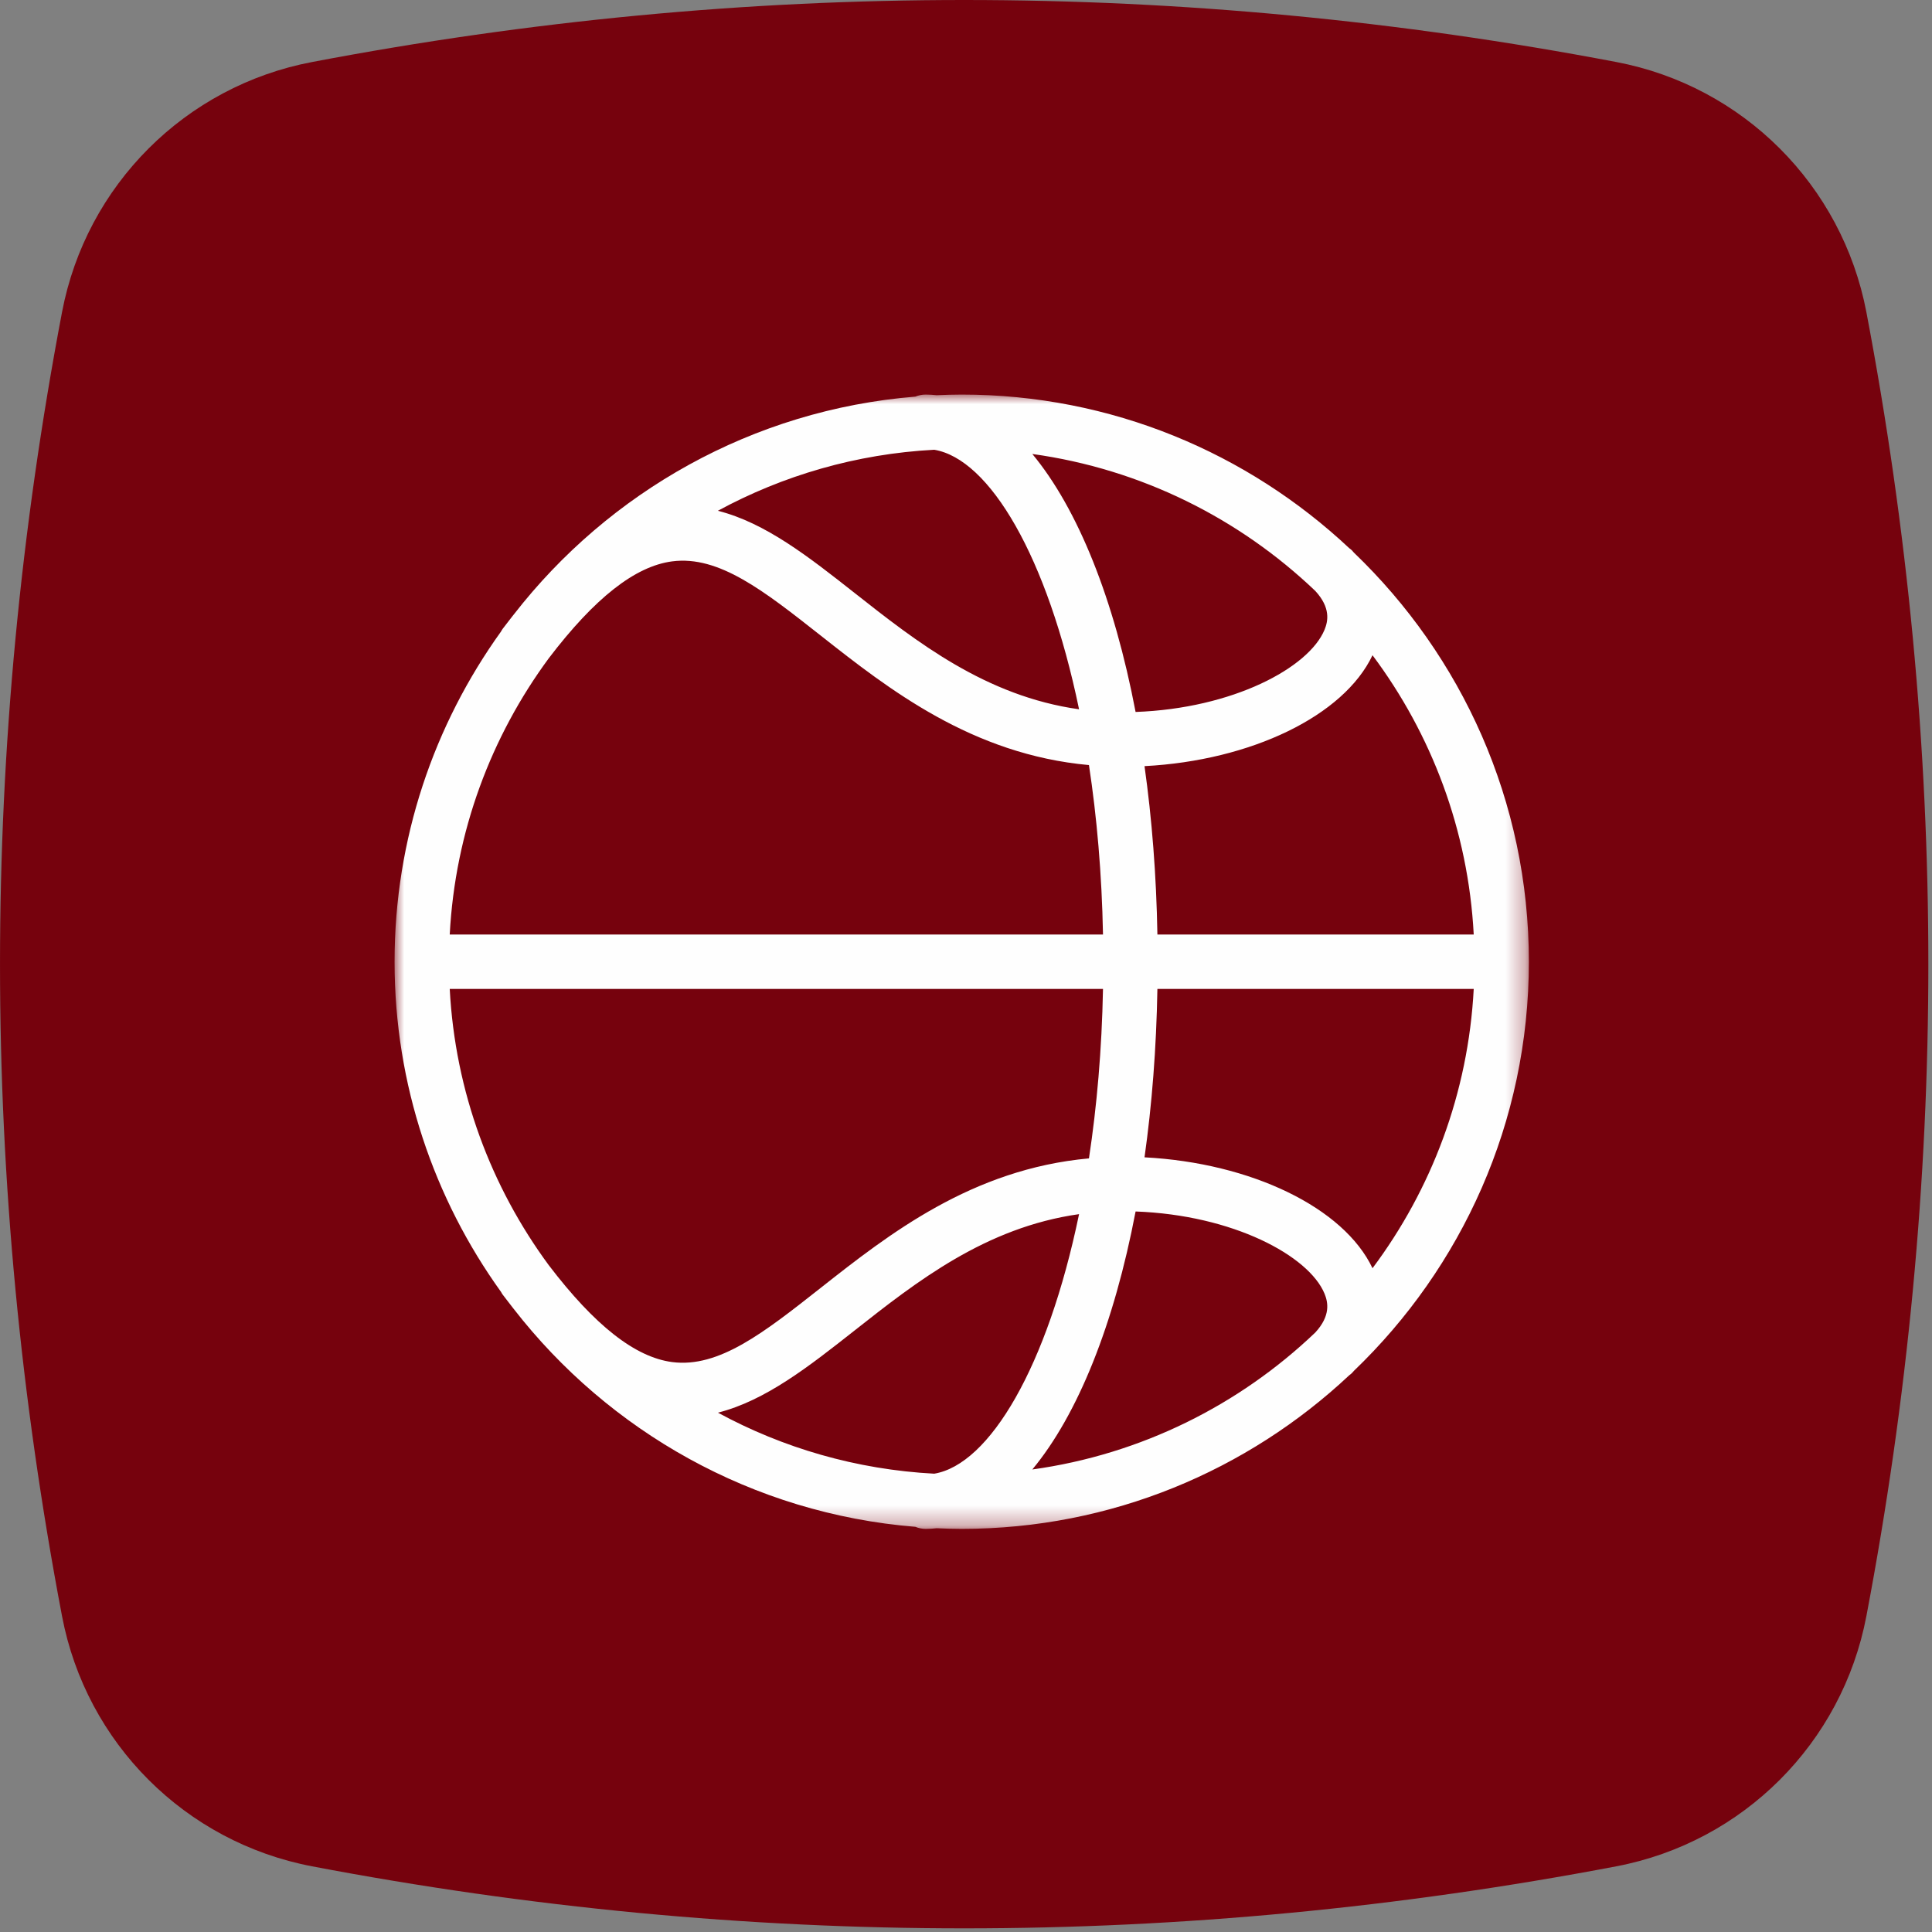
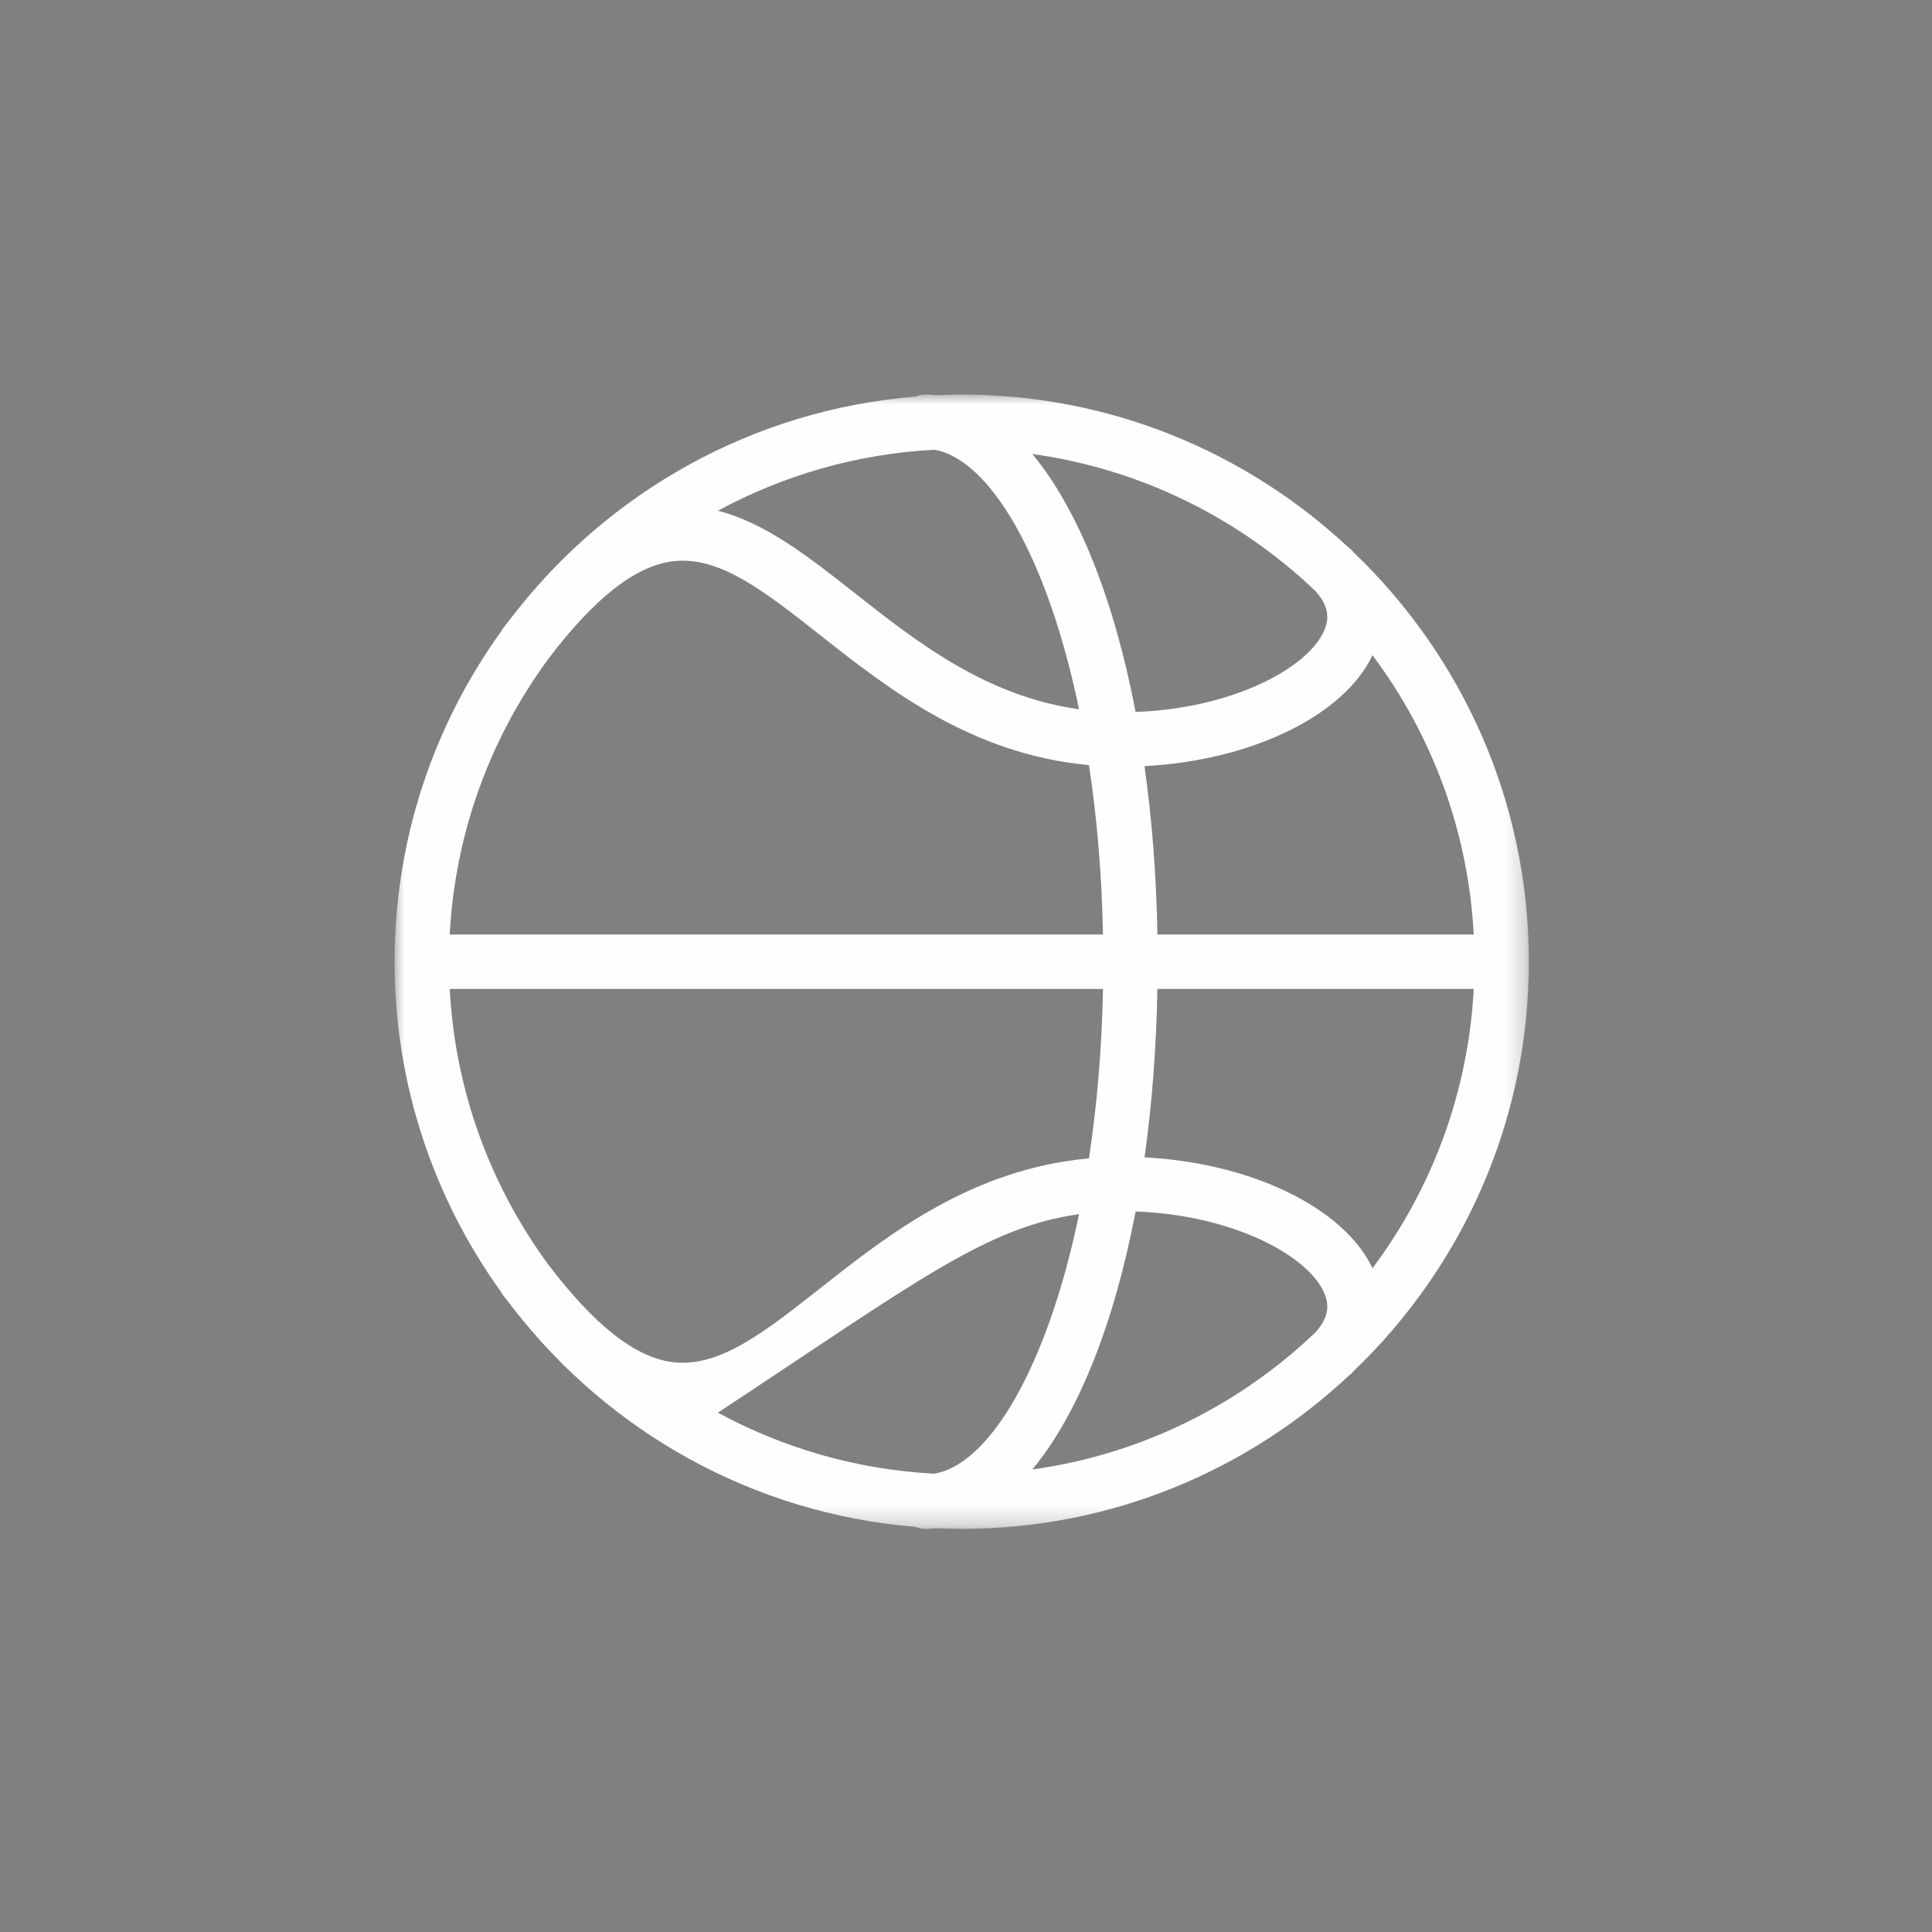
<svg xmlns="http://www.w3.org/2000/svg" xmlns:xlink="http://www.w3.org/1999/xlink" width="100px" height="100px" viewBox="0 0 100 100" version="1.1">
  <rect x="0" y="0" width="100" height="100" fill="#808080" stroke="none" />
  <title>sport</title>
  <desc>Created with Sketch.</desc>
  <defs>
    <polygon id="path-1" points="0 7.04225352e-05 58.711 7.04225352e-05 58.711 58.711 0 58.711" />
  </defs>
  <g id="Symbols" stroke="none" stroke-width="1" fill="none" fill-rule="evenodd">
    <g id="sport">
      <g id="Group">
        <g id="Group-12" fill="#76020D">
-           <path d="M83.659,3.21 C72.41,1.068 61.154,7.04225352e-05 49.905,7.04225352e-05 C38.656,7.04225352e-05 27.404,1.068 16.155,3.21 C9.592,4.456 4.462,9.587 3.212,16.149 C-1.07,38.652 -1.07,61.155 3.212,83.658 C4.462,90.227 9.592,95.351 16.155,96.601 C27.404,98.742 38.656,99.811 49.905,99.811 C61.154,99.811 72.411,98.742 83.659,96.601 C90.221,95.351 95.349,90.227 96.602,83.658 C100.881,61.155 100.881,38.652 96.602,16.149 C95.349,9.587 90.221,4.456 83.659,3.21" id="Fill-1" />
-         </g>
+           </g>
        <g id="Group-3" transform="translate(20.423, 20.423)">
          <mask id="mask-2" fill="white">
            <use xlink:href="#path-1" />
          </mask>
          <g id="Clip-2" />
-           <path d="M38.355,42.283 C43.399,42.466 47.321,44.573 48.134,46.536 C48.32,46.987 48.458,47.68 47.653,48.551 C43.722,52.3 38.648,54.856 33.01,55.637 C35.369,52.792 37.241,48.127 38.355,42.283 M55.857,27.947 L39.484,27.947 C39.43,24.872 39.2,21.949 38.817,19.232 C44.335,18.944 49.131,16.63 50.618,13.492 C53.668,17.568 55.572,22.546 55.857,27.947 M47.656,10.163 C48.458,11.032 48.32,11.725 48.134,12.175 C47.32,14.139 43.399,16.245 38.355,16.428 C37.241,10.584 35.369,5.92 33.01,3.075 C38.649,3.855 43.723,6.412 47.656,10.163 M27.932,2.856 C30.794,3.332 33.791,8.385 35.429,16.29 C30.589,15.608 27.013,12.792 23.81,10.268 C21.454,8.412 19.198,6.636 16.733,6.015 C20.096,4.19 23.896,3.07 27.932,2.856 M7.985,13.644 C10.36,10.528 12.453,8.882 14.371,8.633 C16.789,8.319 19.116,10.156 22.066,12.481 C25.577,15.248 29.881,18.627 35.941,19.177 C36.349,21.858 36.608,24.797 36.668,27.947 L2.855,27.947 C3.135,22.612 5.001,17.692 7.985,13.644 M2.855,30.764 L36.668,30.764 C36.608,33.914 36.349,36.853 35.941,39.535 C29.881,40.085 25.577,43.463 22.066,46.23 C19.116,48.556 16.788,50.389 14.371,50.078 C12.453,49.829 10.359,48.182 7.982,45.064 C5,41.017 3.135,36.098 2.855,30.764 M16.736,52.696 C19.198,52.075 21.456,50.298 23.81,48.443 C27.013,45.919 30.589,43.103 35.429,42.421 C33.791,50.327 30.794,55.379 27.932,55.855 C23.897,55.641 20.098,54.522 16.736,52.696 M50.618,45.22 C49.132,42.082 44.336,39.768 38.817,39.48 C39.201,36.762 39.43,33.839 39.484,30.764 L55.857,30.764 C55.572,36.165 53.668,41.144 50.618,45.22 M58.711,29.356 C58.711,21.039 55.23,13.526 49.654,8.18 C49.618,8.141 49.589,8.1 49.551,8.062 C49.509,8.02 49.461,7.987 49.415,7.952 C44.163,3.025 37.108,-1.42108547e-14 29.356,-1.42108547e-14 C28.921,-1.42108547e-14 28.49,0.014 28.06,0.033 C27.871,0.013 27.682,-1.42108547e-14 27.49,-1.42108547e-14 C27.301,-1.42108547e-14 27.121,0.039 26.956,0.106 C18.523,0.792 11.09,5.055 6.177,11.375 C6.146,11.413 6.115,11.453 6.084,11.492 C5.985,11.62 5.883,11.748 5.785,11.879 C5.721,11.963 5.657,12.043 5.593,12.129 C5.559,12.174 5.535,12.223 5.506,12.27 C2.046,17.087 -7.04225352e-05,22.985 -7.04225352e-05,29.356 C-7.04225352e-05,35.727 2.046,41.626 5.508,46.443 C5.535,46.49 5.559,46.538 5.593,46.582 C5.656,46.667 5.719,46.745 5.782,46.828 C5.884,46.965 5.991,47.099 6.095,47.234 C6.121,47.265 6.146,47.298 6.17,47.33 C11.084,53.654 18.52,57.919 26.956,58.605 C27.121,58.673 27.301,58.711 27.49,58.711 C27.682,58.711 27.871,58.698 28.06,58.678 C28.49,58.697 28.921,58.711 29.356,58.711 C37.109,58.711 44.165,55.685 49.418,50.757 C49.463,50.722 49.51,50.69 49.551,50.649 C49.588,50.612 49.617,50.572 49.653,50.534 C55.229,45.187 58.711,37.673 58.711,29.356" id="Fill-1" fill="#FEFEFE" mask="url(#mask-2)" />
+           <path d="M38.355,42.283 C43.399,42.466 47.321,44.573 48.134,46.536 C48.32,46.987 48.458,47.68 47.653,48.551 C43.722,52.3 38.648,54.856 33.01,55.637 C35.369,52.792 37.241,48.127 38.355,42.283 M55.857,27.947 L39.484,27.947 C39.43,24.872 39.2,21.949 38.817,19.232 C44.335,18.944 49.131,16.63 50.618,13.492 C53.668,17.568 55.572,22.546 55.857,27.947 M47.656,10.163 C48.458,11.032 48.32,11.725 48.134,12.175 C47.32,14.139 43.399,16.245 38.355,16.428 C37.241,10.584 35.369,5.92 33.01,3.075 C38.649,3.855 43.723,6.412 47.656,10.163 M27.932,2.856 C30.794,3.332 33.791,8.385 35.429,16.29 C30.589,15.608 27.013,12.792 23.81,10.268 C21.454,8.412 19.198,6.636 16.733,6.015 C20.096,4.19 23.896,3.07 27.932,2.856 M7.985,13.644 C10.36,10.528 12.453,8.882 14.371,8.633 C16.789,8.319 19.116,10.156 22.066,12.481 C25.577,15.248 29.881,18.627 35.941,19.177 C36.349,21.858 36.608,24.797 36.668,27.947 L2.855,27.947 C3.135,22.612 5.001,17.692 7.985,13.644 M2.855,30.764 L36.668,30.764 C36.608,33.914 36.349,36.853 35.941,39.535 C29.881,40.085 25.577,43.463 22.066,46.23 C19.116,48.556 16.788,50.389 14.371,50.078 C12.453,49.829 10.359,48.182 7.982,45.064 C5,41.017 3.135,36.098 2.855,30.764 M16.736,52.696 C27.013,45.919 30.589,43.103 35.429,42.421 C33.791,50.327 30.794,55.379 27.932,55.855 C23.897,55.641 20.098,54.522 16.736,52.696 M50.618,45.22 C49.132,42.082 44.336,39.768 38.817,39.48 C39.201,36.762 39.43,33.839 39.484,30.764 L55.857,30.764 C55.572,36.165 53.668,41.144 50.618,45.22 M58.711,29.356 C58.711,21.039 55.23,13.526 49.654,8.18 C49.618,8.141 49.589,8.1 49.551,8.062 C49.509,8.02 49.461,7.987 49.415,7.952 C44.163,3.025 37.108,-1.42108547e-14 29.356,-1.42108547e-14 C28.921,-1.42108547e-14 28.49,0.014 28.06,0.033 C27.871,0.013 27.682,-1.42108547e-14 27.49,-1.42108547e-14 C27.301,-1.42108547e-14 27.121,0.039 26.956,0.106 C18.523,0.792 11.09,5.055 6.177,11.375 C6.146,11.413 6.115,11.453 6.084,11.492 C5.985,11.62 5.883,11.748 5.785,11.879 C5.721,11.963 5.657,12.043 5.593,12.129 C5.559,12.174 5.535,12.223 5.506,12.27 C2.046,17.087 -7.04225352e-05,22.985 -7.04225352e-05,29.356 C-7.04225352e-05,35.727 2.046,41.626 5.508,46.443 C5.535,46.49 5.559,46.538 5.593,46.582 C5.656,46.667 5.719,46.745 5.782,46.828 C5.884,46.965 5.991,47.099 6.095,47.234 C6.121,47.265 6.146,47.298 6.17,47.33 C11.084,53.654 18.52,57.919 26.956,58.605 C27.121,58.673 27.301,58.711 27.49,58.711 C27.682,58.711 27.871,58.698 28.06,58.678 C28.49,58.697 28.921,58.711 29.356,58.711 C37.109,58.711 44.165,55.685 49.418,50.757 C49.463,50.722 49.51,50.69 49.551,50.649 C49.588,50.612 49.617,50.572 49.653,50.534 C55.229,45.187 58.711,37.673 58.711,29.356" id="Fill-1" fill="#FEFEFE" mask="url(#mask-2)" />
        </g>
      </g>
    </g>
  </g>
</svg>